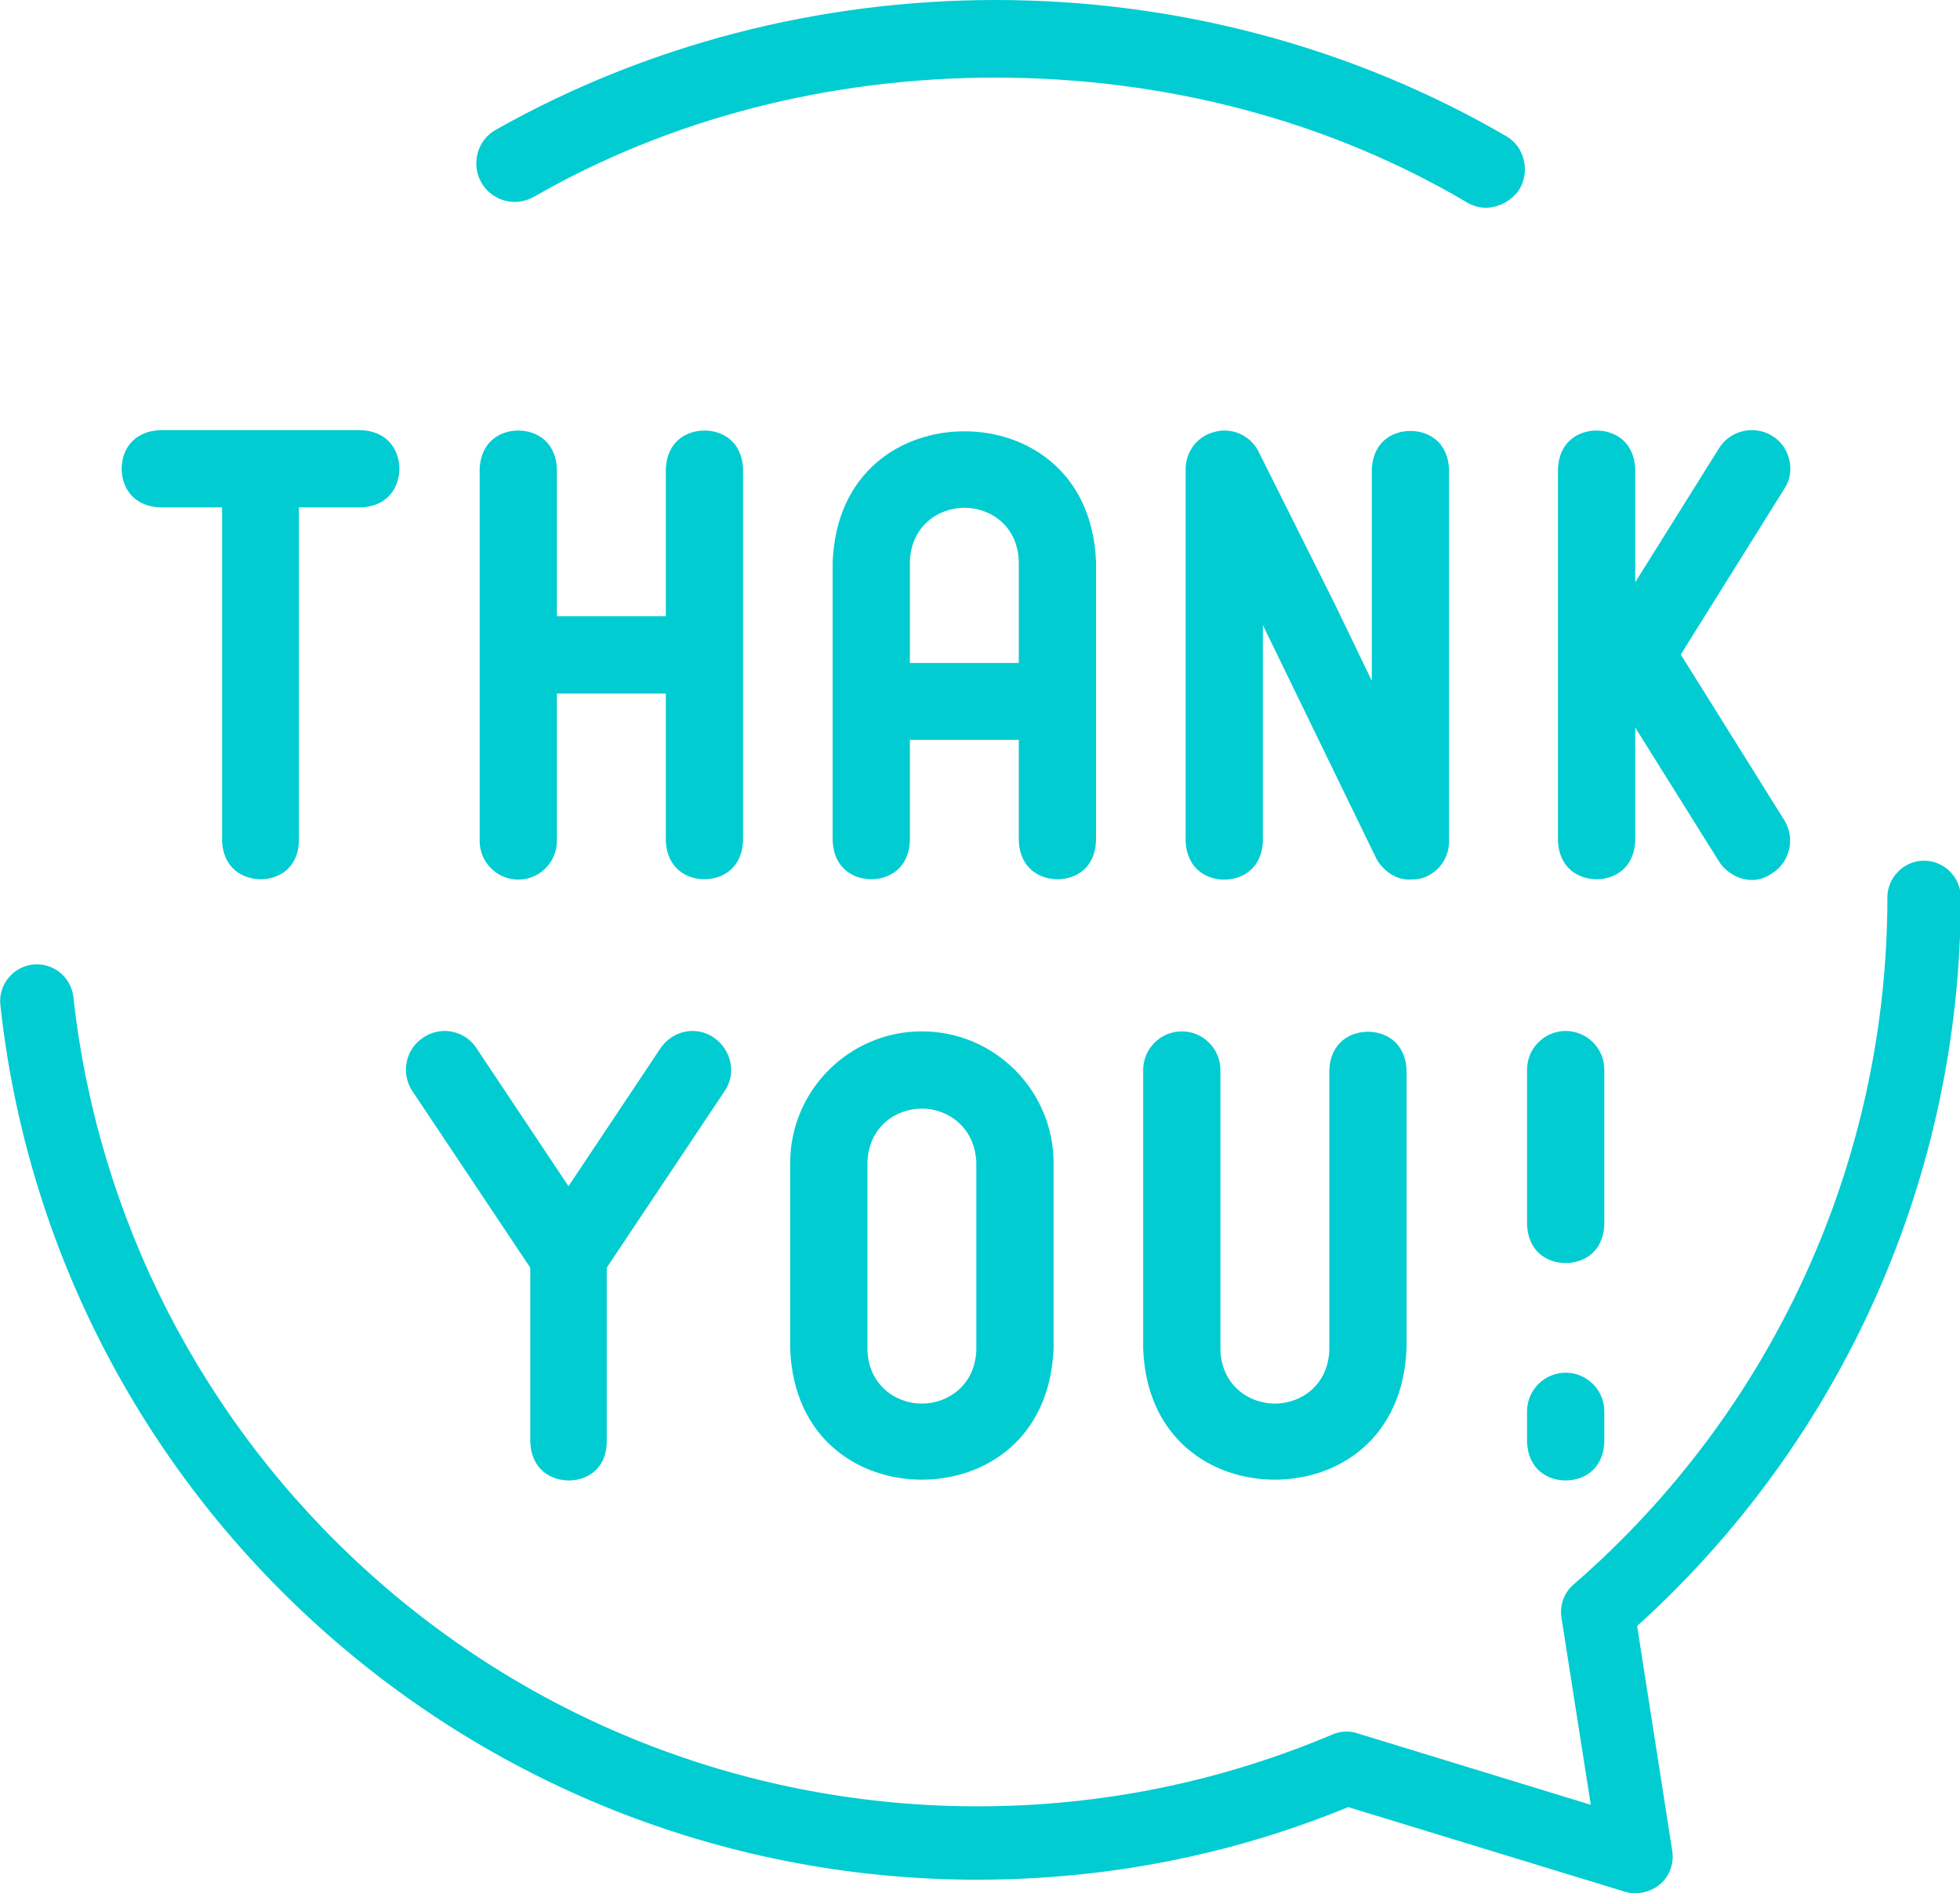
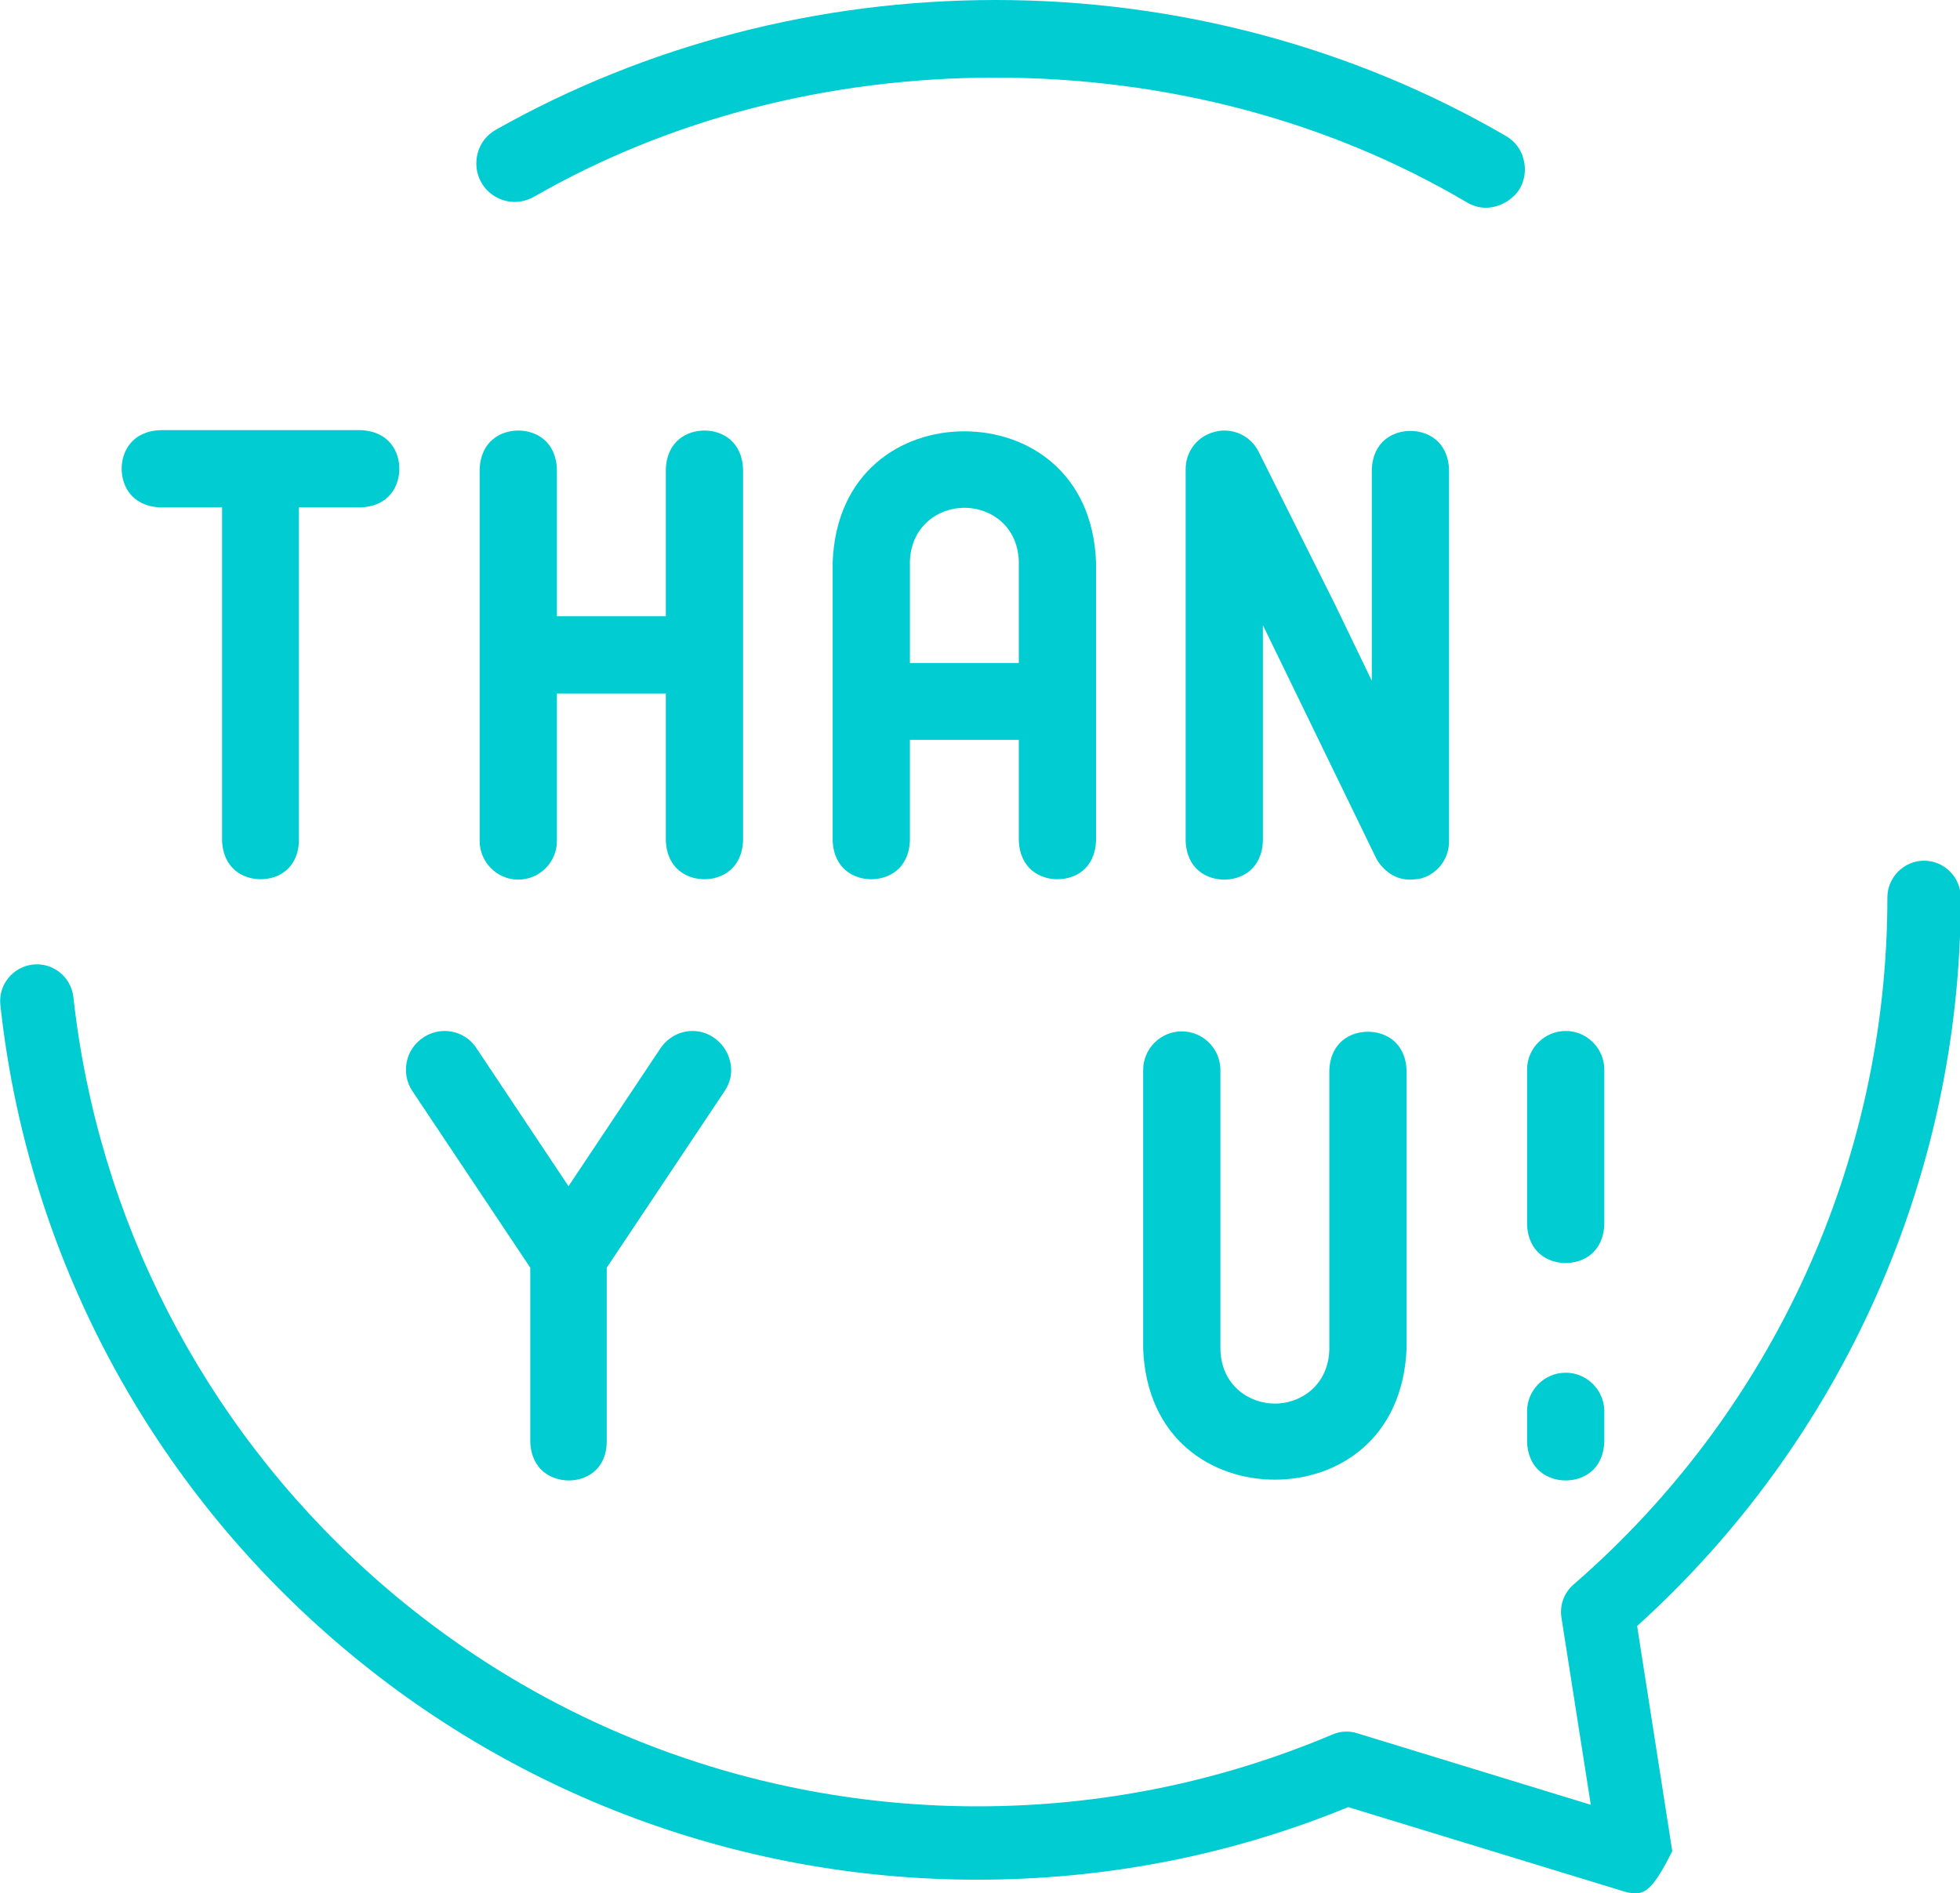
<svg xmlns="http://www.w3.org/2000/svg" version="1.1" id="Layer_1" x="0px" y="0px" viewBox="0 0 507.5 490.3" style="enable-background:new 0 0 507.5 490.3;" xml:space="preserve">
  <style type="text/css">
	.st0{fill:#00CCD2;}
</style>
  <g>
    <path class="st0" d="M384.7,53.8c-1.7,0-3.4-0.5-4.9-1.4c-35.7-21.1-77.9-32.3-122.1-32.3c-43.1,0-84.4,10.7-119.5,30.9   c-1.5,0.8-3.2,1.3-4.9,1.3c0,0,0,0,0,0c-3.6,0-7-2-8.7-5.1c-1.3-2.3-1.6-5-0.9-7.6c0.7-2.6,2.4-4.7,4.7-6   C167.4,11.6,212.1,0,257.8,0c46.8,0,92.5,12.2,132.1,35.2c2.3,1.3,4,3.5,4.6,6.1c0.7,2.6,0.3,5.3-1,7.6   C391.7,51.8,388.2,53.8,384.7,53.8z" />
    <path class="st0" d="M67.5,227.7c-4.4,0-9.7-2.6-10-10v-86.3h-16c-7.4-0.3-10-5.6-10-10c0-4.4,2.6-9.7,10-10h51.9   c7.4,0.3,10,5.6,10,10c0,4.4-2.6,9.7-10,10h-16v86.3C77.2,225.1,71.9,227.7,67.5,227.7C67.5,227.7,67.5,227.7,67.5,227.7z" />
-     <path class="st0" d="M453.7,227.9c-4.2,0-7.4-2.8-8.6-4.8l-21.7-34.7v29.3c-0.3,7.4-5.6,10-10,10c-4.4,0-9.7-2.6-10-10v-96.2   c0.3-7.4,5.6-10,10-10c4.4,0,9.7,2.6,10,10v29.3l21.7-34.7c1.8-2.9,5-4.7,8.5-4.7c1.9,0,3.7,0.5,5.3,1.5c2.3,1.4,3.8,3.6,4.4,6.2   c0.6,2.6,0.2,5.3-1.3,7.5l-26.8,42.9l26.8,42.9c2.9,4.7,1.5,10.9-3.2,13.8C457.2,227.3,455.5,227.9,453.7,227.9L453.7,227.9z" />
    <path class="st0" d="M365,227.8c-5.9,0-8.7-5.5-8.7-5.6L327,161.9v23.1v32.8c-0.3,7.4-5.6,10-10,10c-4.4,0-9.7-2.6-10-10v-96.3   c0-4.7,3.2-8.7,7.7-9.7c0.8-0.2,1.5-0.3,2.3-0.3c3.8,0,7.2,2.1,8.9,5.5l19.8,39.6l9.5,19.7v-54.7c0.3-7.4,5.6-10,10-10   c4.4,0,9.7,2.6,10,10v96.3c0,4.7-3.2,8.7-7.7,9.7C366.7,227.7,365.8,227.8,365,227.8C365,227.8,365,227.8,365,227.8z" />
    <path class="st0" d="M134.2,227.8c-5.5,0-10-4.5-10-10v-96.3c0.3-7.4,5.6-10,10-10c4.4,0,9.7,2.6,10,10v38.1h28.2v-38.1   c0.3-7.4,5.6-10,10-10c4.4,0,9.7,2.6,10,10v96.2c-0.3,7.4-5.6,10-10,10c-4.4,0-9.7-2.6-10-10v-38.1h-28.2v38.2   C144.2,223.3,139.7,227.8,134.2,227.8z" />
    <path class="st0" d="M405.4,327.1c-4.4,0-9.7-2.6-10-10v-40.1c0-5.5,4.5-10,10-10s10,4.5,10,10v40.1   C415.1,324.5,409.8,327.1,405.4,327.1C405.4,327.1,405.4,327.1,405.4,327.1z" />
    <path class="st0" d="M405.4,383.4c-4.4,0-9.7-2.6-10-10v-7.9c0-5.5,4.5-10,10-10s10,4.5,10,10v7.9   C415.1,380.8,409.8,383.4,405.4,383.4C405.4,383.4,405.4,383.4,405.4,383.4z" />
    <path class="st0" d="M330.1,383.2c-16.3,0-33.2-10.5-34.1-33.9v-72.2c0-5.5,4.5-10,10-10s10,4.5,10,10l0,72.5   c0.3,9.1,7.3,13.9,14.1,13.9c6.8,0,13.8-4.8,14.1-13.9l0-72.4c0.3-7.4,5.6-10,10-10c4.4,0,9.7,2.6,10,10v72.1   C363.2,372.7,346.4,383.2,330.1,383.2z" />
-     <path class="st0" d="M238.7,383.2c-16.3,0-33.2-10.5-34.1-33.9v-48.1c0-18.8,15.3-34.1,34.1-34.1c18.8,0,34.1,15.3,34.1,34.1v48.1   C271.8,372.7,255,383.2,238.7,383.2C238.7,383.2,238.7,383.2,238.7,383.2z M238.7,287.1c-6.8,0-13.8,4.8-14.1,13.9l0,0.2l0,48.4   c0.3,9.1,7.3,13.9,14.1,13.9c6.8,0,13.8-4.8,14.1-13.9V301C252.4,291.9,245.4,287.1,238.7,287.1z" />
    <path class="st0" d="M147.3,383.4c-4.4,0-9.7-2.6-10-10v-45.1l-30.5-45.7c-1.5-2.2-2-4.9-1.5-7.5c0.5-2.6,2-4.9,4.3-6.4   c1.6-1.1,3.6-1.7,5.5-1.7c3.4,0,6.5,1.7,8.3,4.5l23.8,35.7l23.8-35.7c1.9-2.8,5-4.5,8.3-4.5c2,0,3.9,0.6,5.5,1.7   c2.2,1.5,3.7,3.7,4.3,6.4s0,5.3-1.5,7.5l-30.5,45.7v45.1C157,380.7,151.7,383.4,147.3,383.4C147.3,383.4,147.3,383.4,147.3,383.4z" />
    <path class="st0" d="M273.8,227.7c-4.4,0-9.7-2.6-10-10v-26.1h-28.2v26.1c-0.3,7.4-5.6,10-10,10c-4.4,0-9.7-2.6-10-10v-72.1   c0.9-23.4,17.8-33.9,34.1-33.9c16.3,0,33.2,10.5,34.1,33.9v72.1C283.5,225.1,278.3,227.7,273.8,227.7   C273.8,227.7,273.8,227.7,273.8,227.7z M249.7,131.5c-6.8,0-13.8,4.8-14.1,13.9l0,26.3h28.2l0-26.3   C263.5,136.2,256.5,131.5,249.7,131.5z" />
-     <path class="st0" d="M423.5,490.3c-0.9,0-1.9-0.1-2.8-0.4L349.1,468c-30.5,12.5-62.8,18.8-96.1,18.8c-63.1,0-123.6-23.3-170.4-65.5   c-46.5-41.9-75.8-99.1-82.5-161c-0.6-5.2,3.2-9.9,8.4-10.5c5.2-0.6,9.9,3.2,10.5,8.4c6.3,57.3,33.4,110.2,76.4,149   c43.3,39.1,99.3,60.6,157.7,60.6c31.9,0,62.8-6.3,91.9-18.6c2.1-0.9,4.4-1,6.5-0.3l60.4,18.5l-7.6-48.5c-0.5-3.2,0.7-6.5,3.2-8.6   c51.6-44.8,81.2-109.6,81.2-177.9c0-5.2,4.3-9.5,9.5-9.5s9.5,4.3,9.5,9.5c0,72-30.5,140.5-83.8,188.7l9.1,58.3   c0.5,3.2-0.7,6.5-3.2,8.6C428,489.5,425.8,490.3,423.5,490.3z" />
+     <path class="st0" d="M423.5,490.3c-0.9,0-1.9-0.1-2.8-0.4L349.1,468c-30.5,12.5-62.8,18.8-96.1,18.8c-63.1,0-123.6-23.3-170.4-65.5   c-46.5-41.9-75.8-99.1-82.5-161c-0.6-5.2,3.2-9.9,8.4-10.5c5.2-0.6,9.9,3.2,10.5,8.4c6.3,57.3,33.4,110.2,76.4,149   c43.3,39.1,99.3,60.6,157.7,60.6c31.9,0,62.8-6.3,91.9-18.6c2.1-0.9,4.4-1,6.5-0.3l60.4,18.5l-7.6-48.5c-0.5-3.2,0.7-6.5,3.2-8.6   c51.6-44.8,81.2-109.6,81.2-177.9c0-5.2,4.3-9.5,9.5-9.5s9.5,4.3,9.5,9.5c0,72-30.5,140.5-83.8,188.7l9.1,58.3   C428,489.5,425.8,490.3,423.5,490.3z" />
  </g>
</svg>